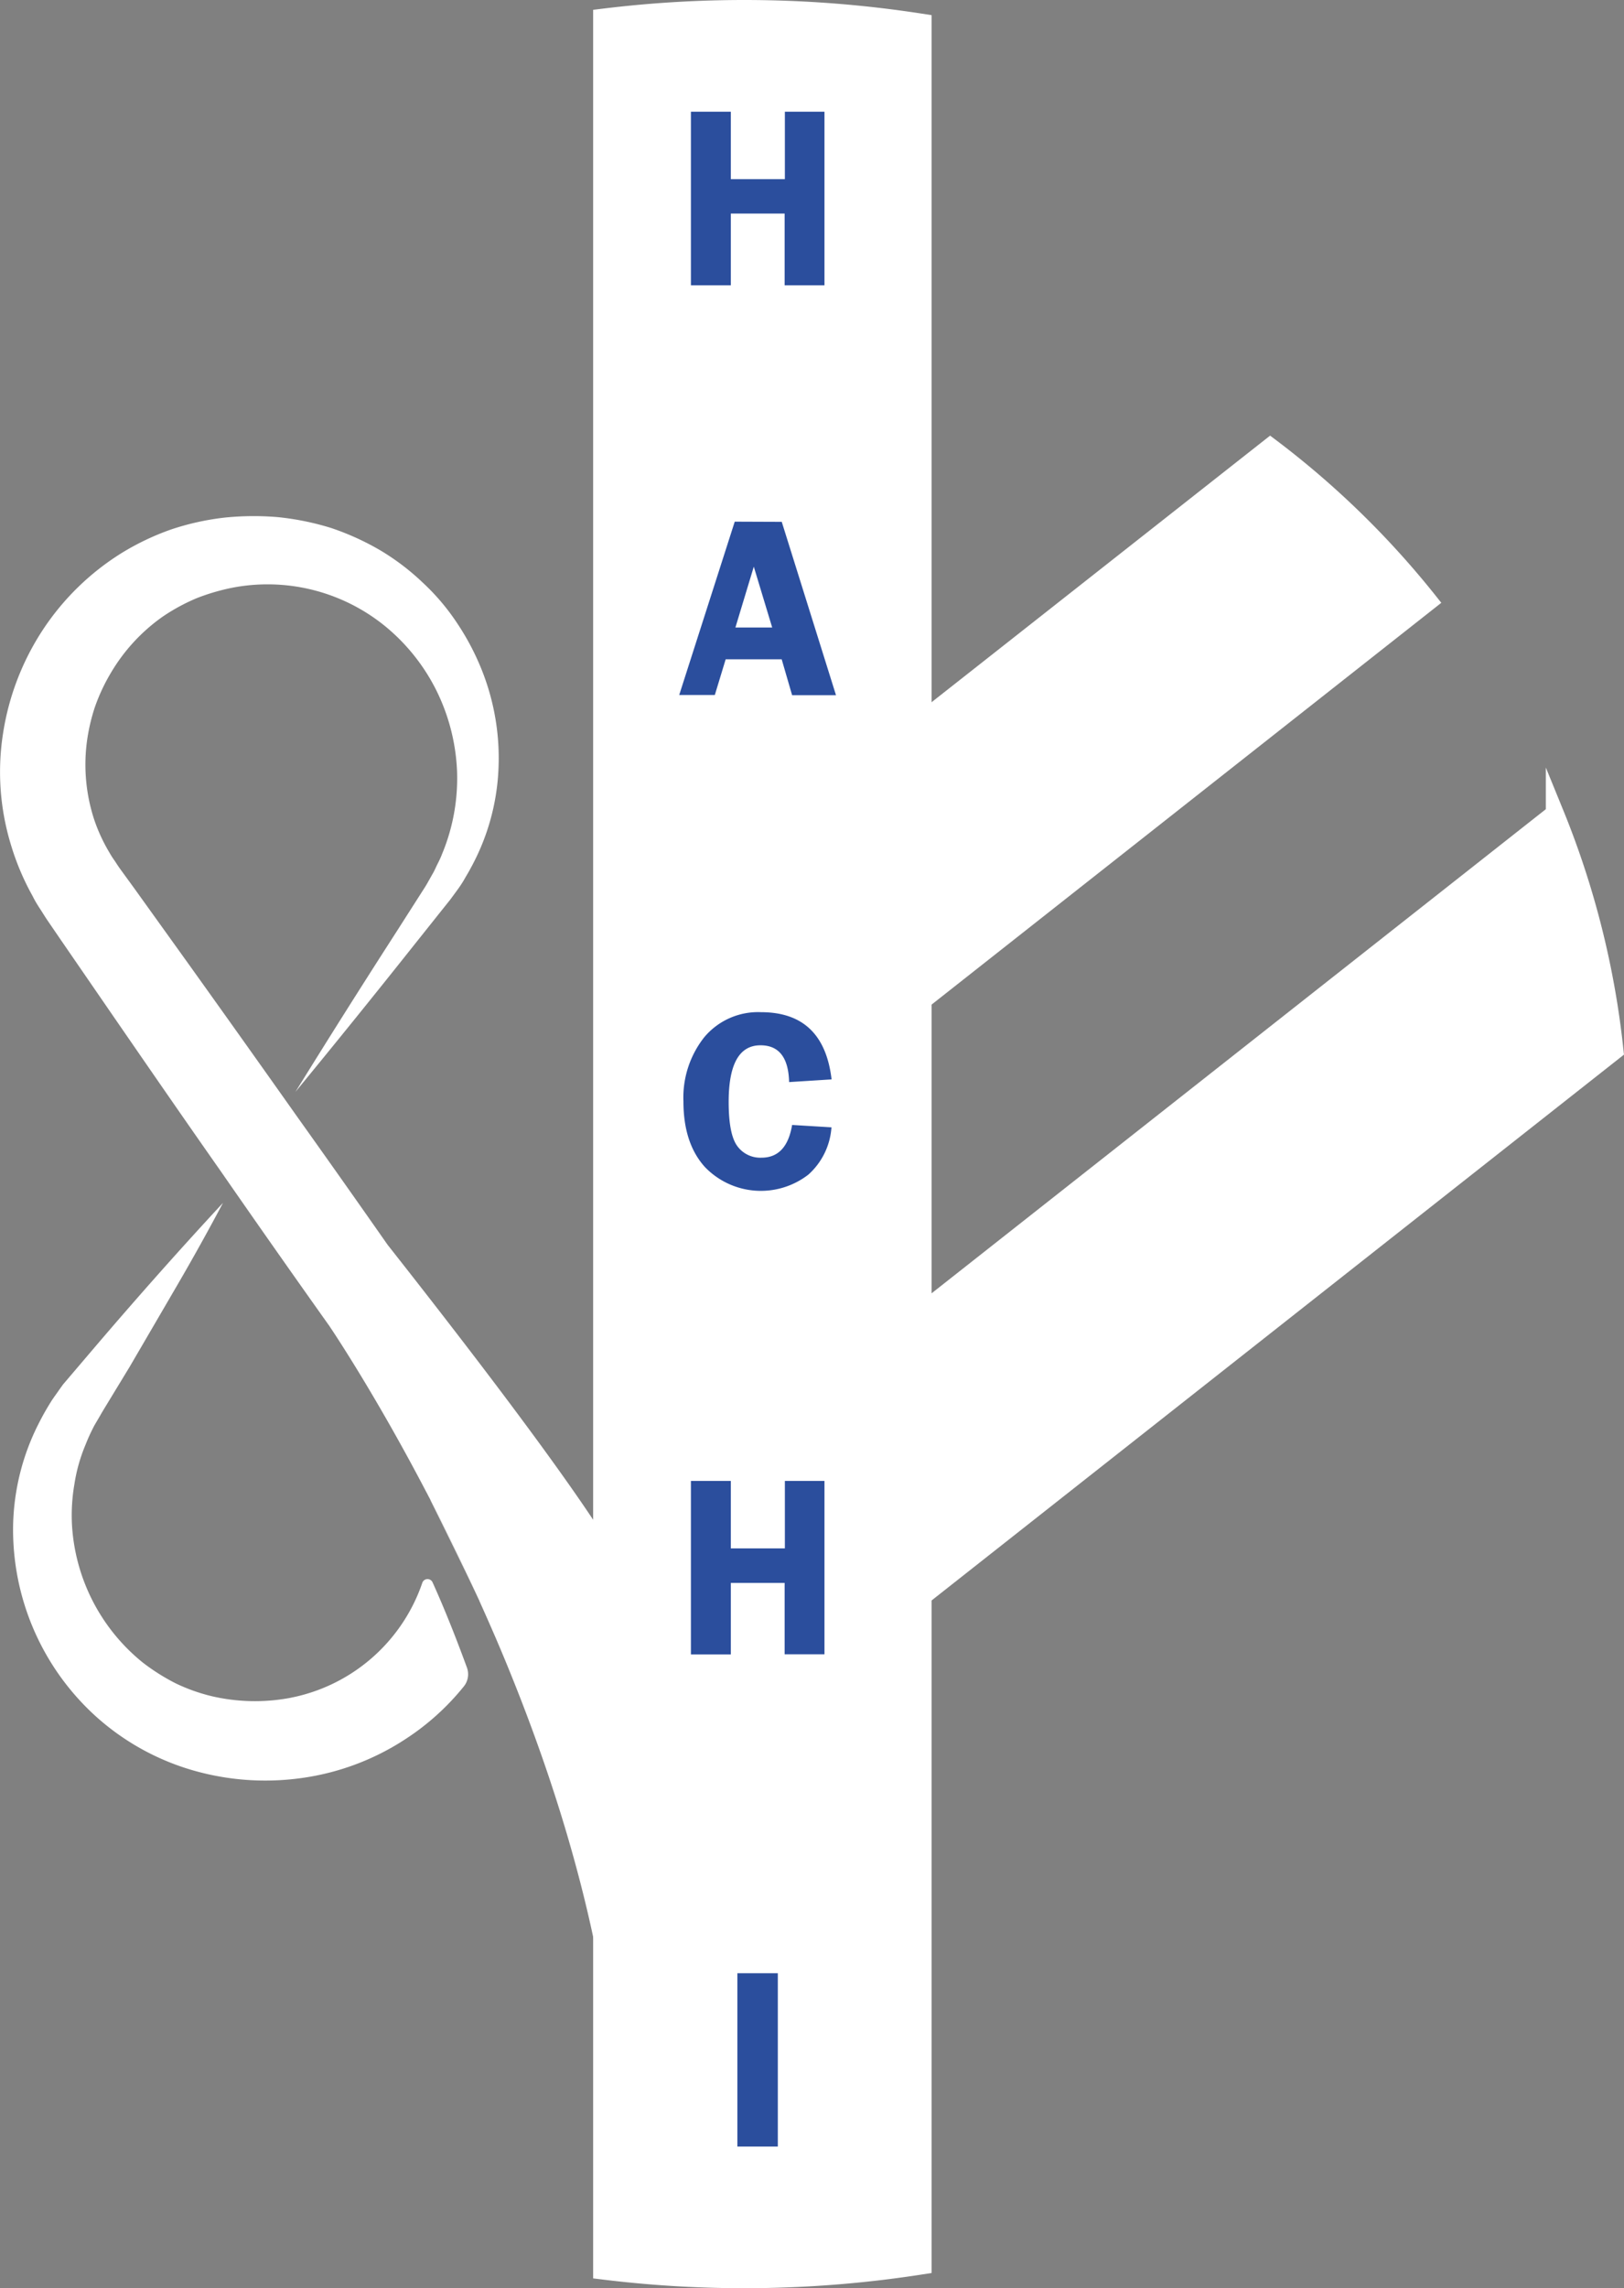
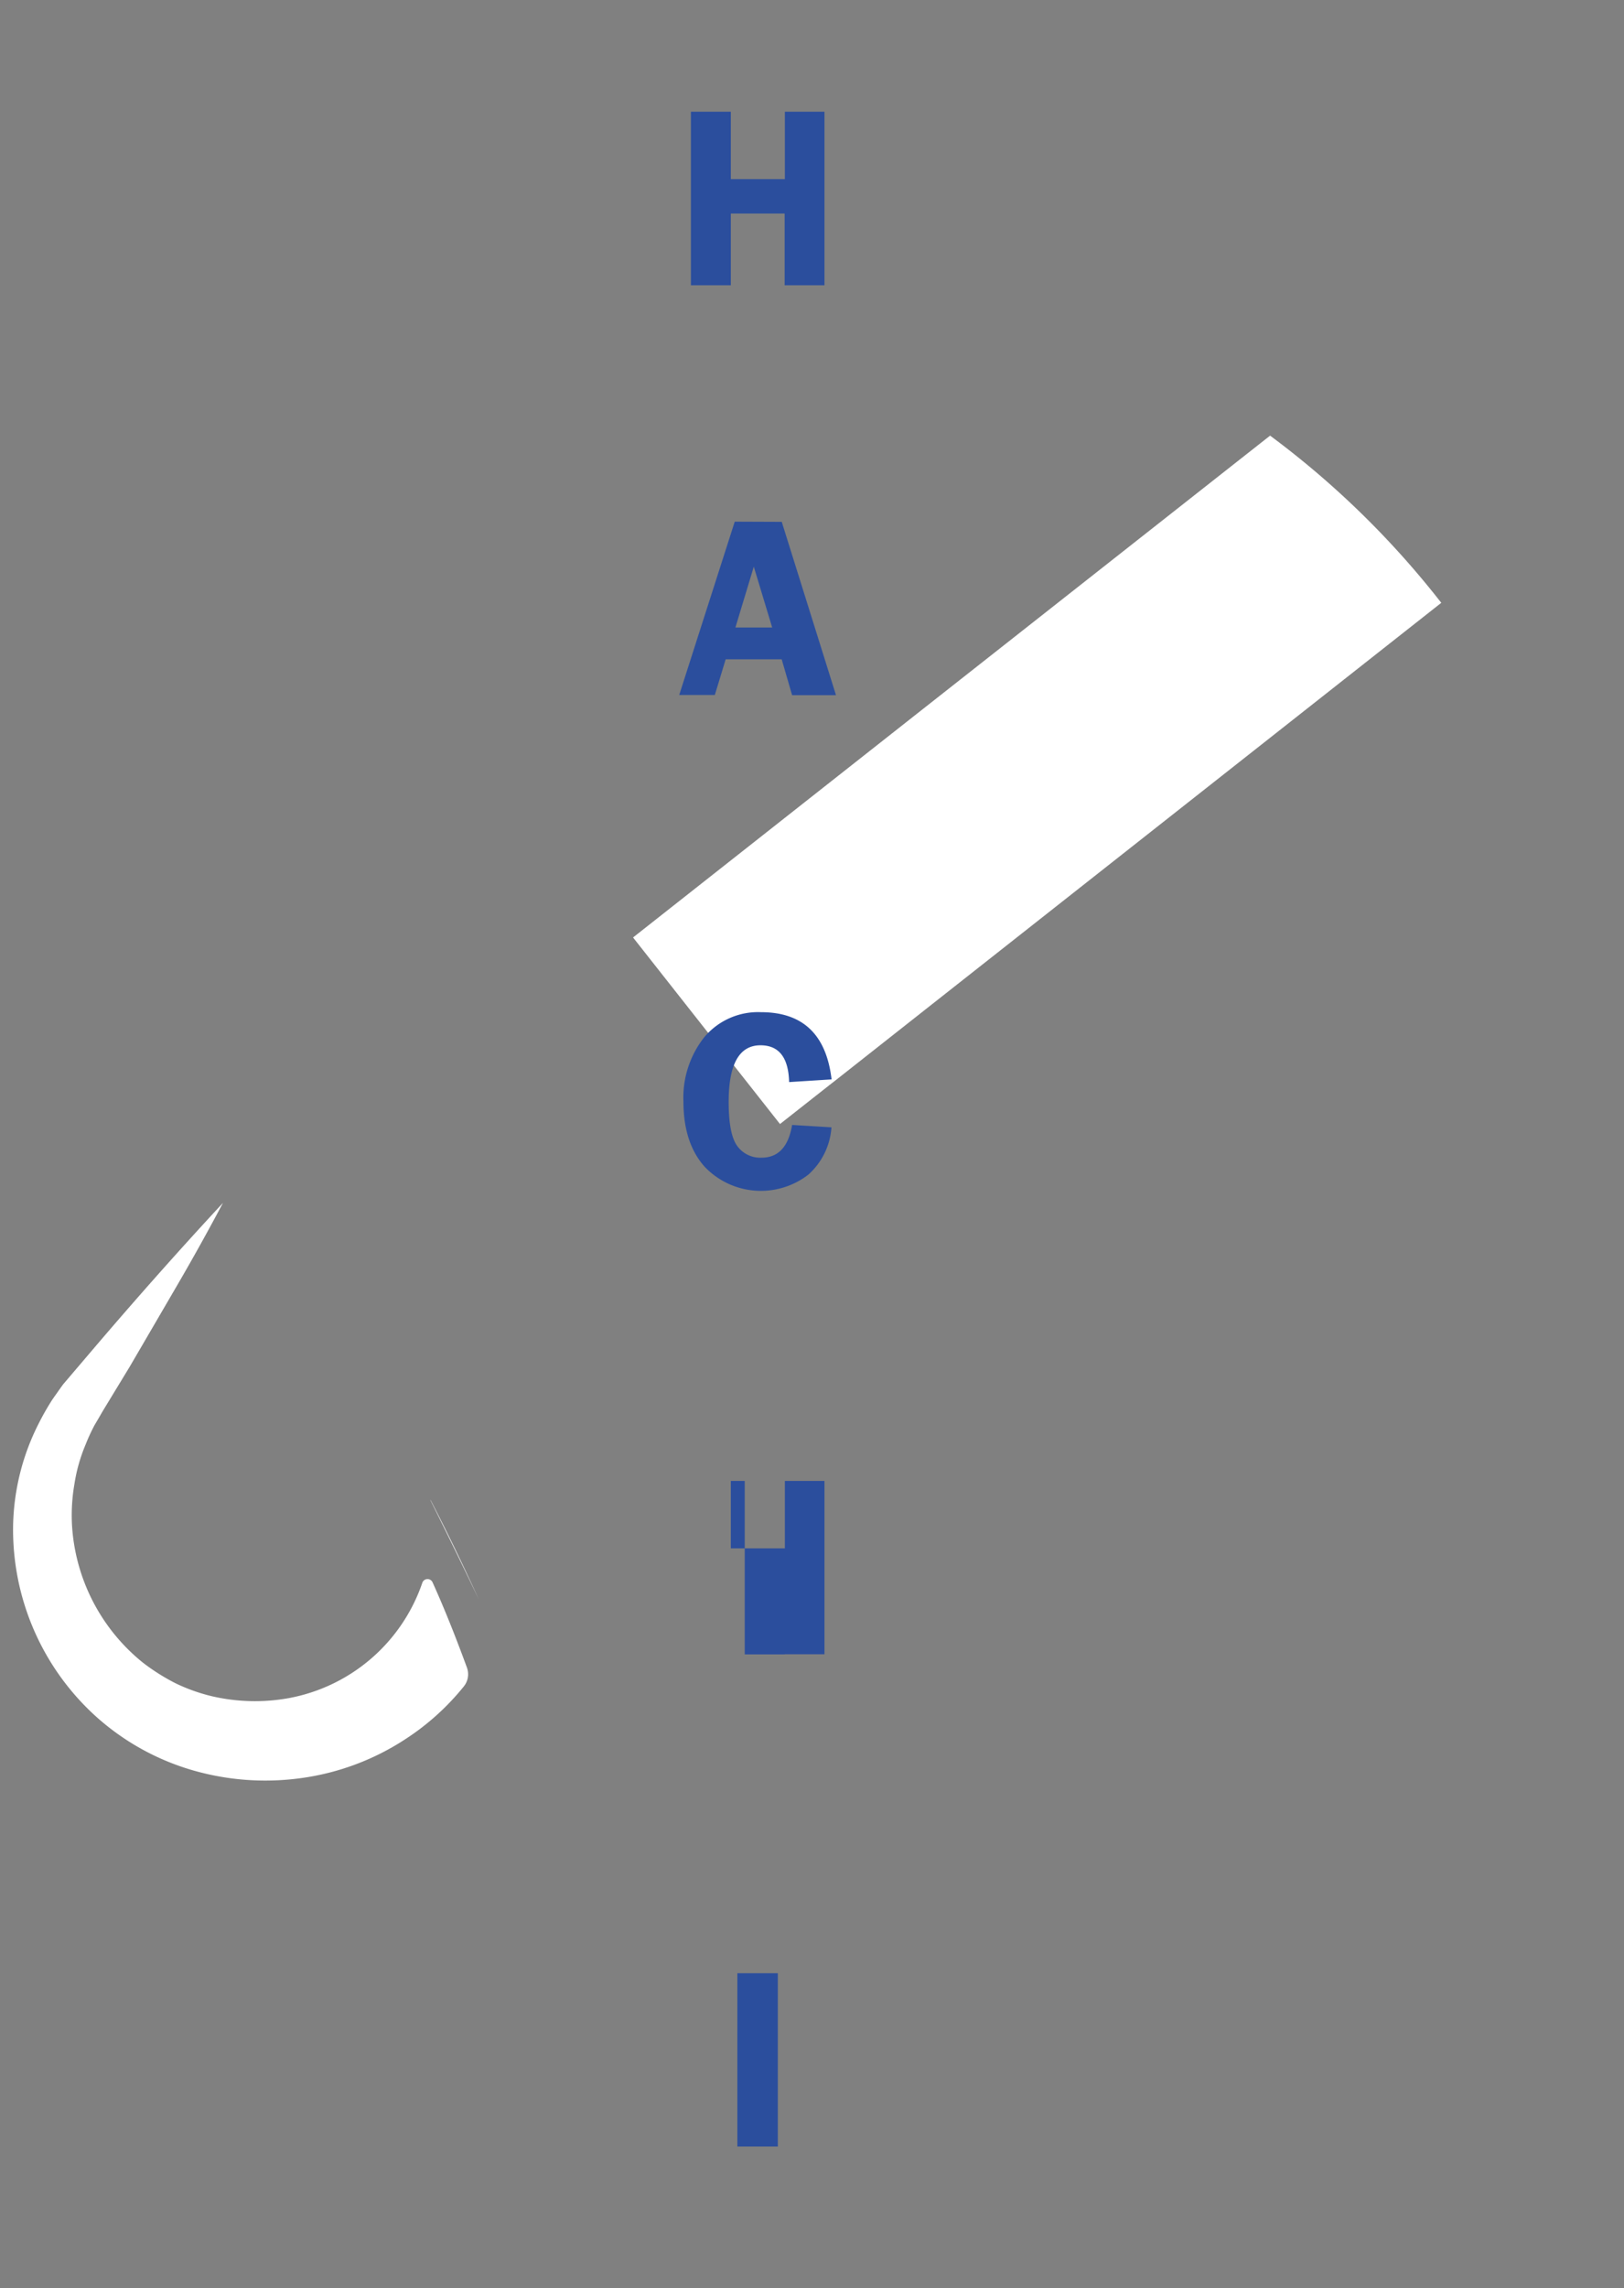
<svg xmlns="http://www.w3.org/2000/svg" id="Calque_1" data-name="Calque 1" viewBox="0 0 264.95 373.19">
  <rect x="0" y="0" width="264.95" height="373.19" fill="#808080" stroke="none" />
  <defs>
    <style>.cls-1,.cls-2,.cls-3{stroke:#fff;stroke-miterlimit:10;}.cls-1{stroke-width:2.95px;}.cls-2{stroke-width:2.35px;}.cls-3{stroke-width:3.52px;}.cls-4{fill:#2B4E9D;}</style>
  </defs>
-   <path fill="#fff" class="cls-1" d="M439.16,274.82,326,364,294.87,388.5,278,367.09l-3.7-4.7-1.94-2.47,1.94-1.53L276.1,357l12.35-9.74,2.8-2.2L326,317.66l103.44-81.5A141.49,141.49,0,0,1,439.16,274.82Z" transform="translate(-175.77 -103.47)" />
  <path fill="#fff" class="cls-2" d="M409.26,201.59,326,267.2l-14.65,11.55-1.08.84-7.05,5.55-7.14-9.06-3.89-4.93-11.49-14.59L326,220.87,383,176A143.48,143.48,0,0,1,409.26,201.59Z" transform="translate(-175.77 -103.47)" />
-   <path fill="#fff" class="cls-3" d="M326,107.45V472.67a187.49,187.49,0,0,1-51.7.83V106.63a188,188,0,0,1,51.7.82Z" transform="translate(-175.77 -103.47)" />
  <path fill="#fff" class="cls-4" d="M310.28,121.69V150h-6.5V138.3H295V150h-6.51V121.69H295v11h8.82v-11Z" transform="translate(-175.77 -103.47)" />
  <path fill="#fff" class="cls-4" d="M303.31,188.58l8.85,28.27H305L303.3,211h-9.14l-1.77,5.82h-5.81l9.06-28.27Zm-7.56,17.23h6l-3-9.92Z" transform="translate(-175.77 -103.47)" />
  <path fill="#fff" class="cls-4" d="M311.44,279.51l-6.93.44q-.15-6-4.67-6-5.19,0-5.19,9.22c0,3.55.47,5.95,1.41,7.22a4.63,4.63,0,0,0,3.94,1.89q4.11,0,5-5.34l6.42.39a11.38,11.38,0,0,1-3.78,7.72,12.66,12.66,0,0,1-16.86-1.24q-3.51-3.87-3.51-10.7a15.85,15.85,0,0,1,3.4-10.48,11.44,11.44,0,0,1,9.28-4.08Q310.15,268.56,311.44,279.51Z" transform="translate(-175.77 -103.47)" />
-   <path fill="#fff" class="cls-4" d="M310.28,345v28.27h-6.5V361.63H295v11.66h-6.51V345H295v11h8.82V345Z" transform="translate(-175.77 -103.47)" />
+   <path fill="#fff" class="cls-4" d="M310.28,345v28.27h-6.5V361.63v11.66h-6.51V345H295v11h8.82V345Z" transform="translate(-175.77 -103.47)" />
  <path fill="#fff" class="cls-4" d="M302.67,425.29v28.27h-6.6V425.29Z" transform="translate(-175.77 -103.47)" />
  <path fill="#fff" d="M246.35,361.56c2.18,4.81,4.14,9.9,5.61,13.91a3.16,3.16,0,0,1-.54,3.07,40.63,40.63,0,0,1-9.48,8.55,41.16,41.16,0,0,1-17,6.37,42.63,42.63,0,0,1-17.83-1.3,40.39,40.39,0,0,1-15.59-8.66,41.09,41.09,0,0,1-13.61-31.29,38.27,38.27,0,0,1,4.2-16.63,42.24,42.24,0,0,1,2.11-3.71c.39-.59.82-1.16,1.22-1.75l.61-.85.63-.74,5-5.87q5-5.85,10.1-11.59t10.37-11.42q-3.62,6.83-7.49,13.47t-7.74,13.27l-4,6.58-.49.81-.43.75c-.29.5-.59,1-.86,1.47a31.48,31.48,0,0,0-1.41,3.08,27.13,27.13,0,0,0-1.82,6.44,29.85,29.85,0,0,0-.4,6.6,31.16,31.16,0,0,0,11.58,22.52,33.75,33.75,0,0,0,5.36,3.38,29.39,29.39,0,0,0,5.92,2.1,31.07,31.07,0,0,0,12.52.3,28.5,28.5,0,0,0,21.77-18.78A.9.9,0,0,1,246.35,361.56Z" transform="translate(-175.77 -103.47)" />
  <path fill="#fff" d="M246,348.15v0a.17.17,0,0,0,0-.07c2.55,4.93,5.23,10.4,7.9,16.28C250.89,358,247.42,351,246,348.15Z" transform="translate(-175.77 -103.47)" />
-   <path fill="#fff" d="M278.09,361.48l-1.55,89.79c-.73-27.1-9-54.36-18.35-77-.53-1.28-1.07-2.55-1.6-3.79q-1.3-3-2.62-5.93c0-.08-.07-.16-.1-.23-2.67-5.88-5.35-11.35-7.9-16.28-.16-.3-.32-.6-.47-.9l-.12-.22-.07-.13c-7.84-15-14.42-25-15.73-26.95l-.11-.17-.14-.19q-8.87-12.48-17.59-25.06c-5.87-8.36-11.66-16.76-17.45-25.16l-8.68-12.62-2.16-3.16c-.35-.52-.8-1.26-1.2-1.87s-.81-1.28-1.16-2a41.54,41.54,0,0,1-3.57-8.47A40.62,40.62,0,0,1,176.28,223a42.51,42.51,0,0,1,6.48-16.81,41.91,41.91,0,0,1,12.83-12.51,42.07,42.07,0,0,1,8.1-3.86,42.63,42.63,0,0,1,8.7-1.93,46.33,46.33,0,0,1,8.81-.07,44.42,44.42,0,0,1,8.62,1.77,43,43,0,0,1,8,3.64,38.86,38.86,0,0,1,6.93,5.27,36.25,36.25,0,0,1,5.57,6.56,41.11,41.11,0,0,1,4,7.55,38.81,38.81,0,0,1,2.76,16.57,36.8,36.8,0,0,1-4.52,15.88c-.31.61-.68,1.18-1,1.76a19.49,19.49,0,0,1-1.12,1.72l-1.21,1.65-1.2,1.5-4.78,6q-9.53,12-19.28,23.86,8.07-13.05,16.37-25.94l4.12-6.45c.34-.53.7-1.07,1-1.6l.88-1.56c.31-.51.53-1.07.8-1.6s.53-1.06.74-1.62a32.11,32.11,0,0,0,2.45-13.68,32.7,32.7,0,0,0-3.44-13.17,32,32,0,0,0-8.37-10.4A30.37,30.37,0,0,0,214,199.26a34.36,34.36,0,0,0-6.12,1.76,31.78,31.78,0,0,0-5.54,3,29.57,29.57,0,0,0-8.47,9.17,30.35,30.35,0,0,0-2.64,5.66,30.89,30.89,0,0,0-1.34,6.05A28.84,28.84,0,0,0,191.09,237a27.61,27.61,0,0,0,2.54,5.53,13.62,13.62,0,0,0,.83,1.3c.3.45.53.82.9,1.34l2.25,3.09,8.93,12.44q8.91,12.45,17.75,24.95Q231.67,296,239,306.48C280.5,359.15,278.09,361.48,278.09,361.48Z" transform="translate(-175.77 -103.47)" />
</svg>